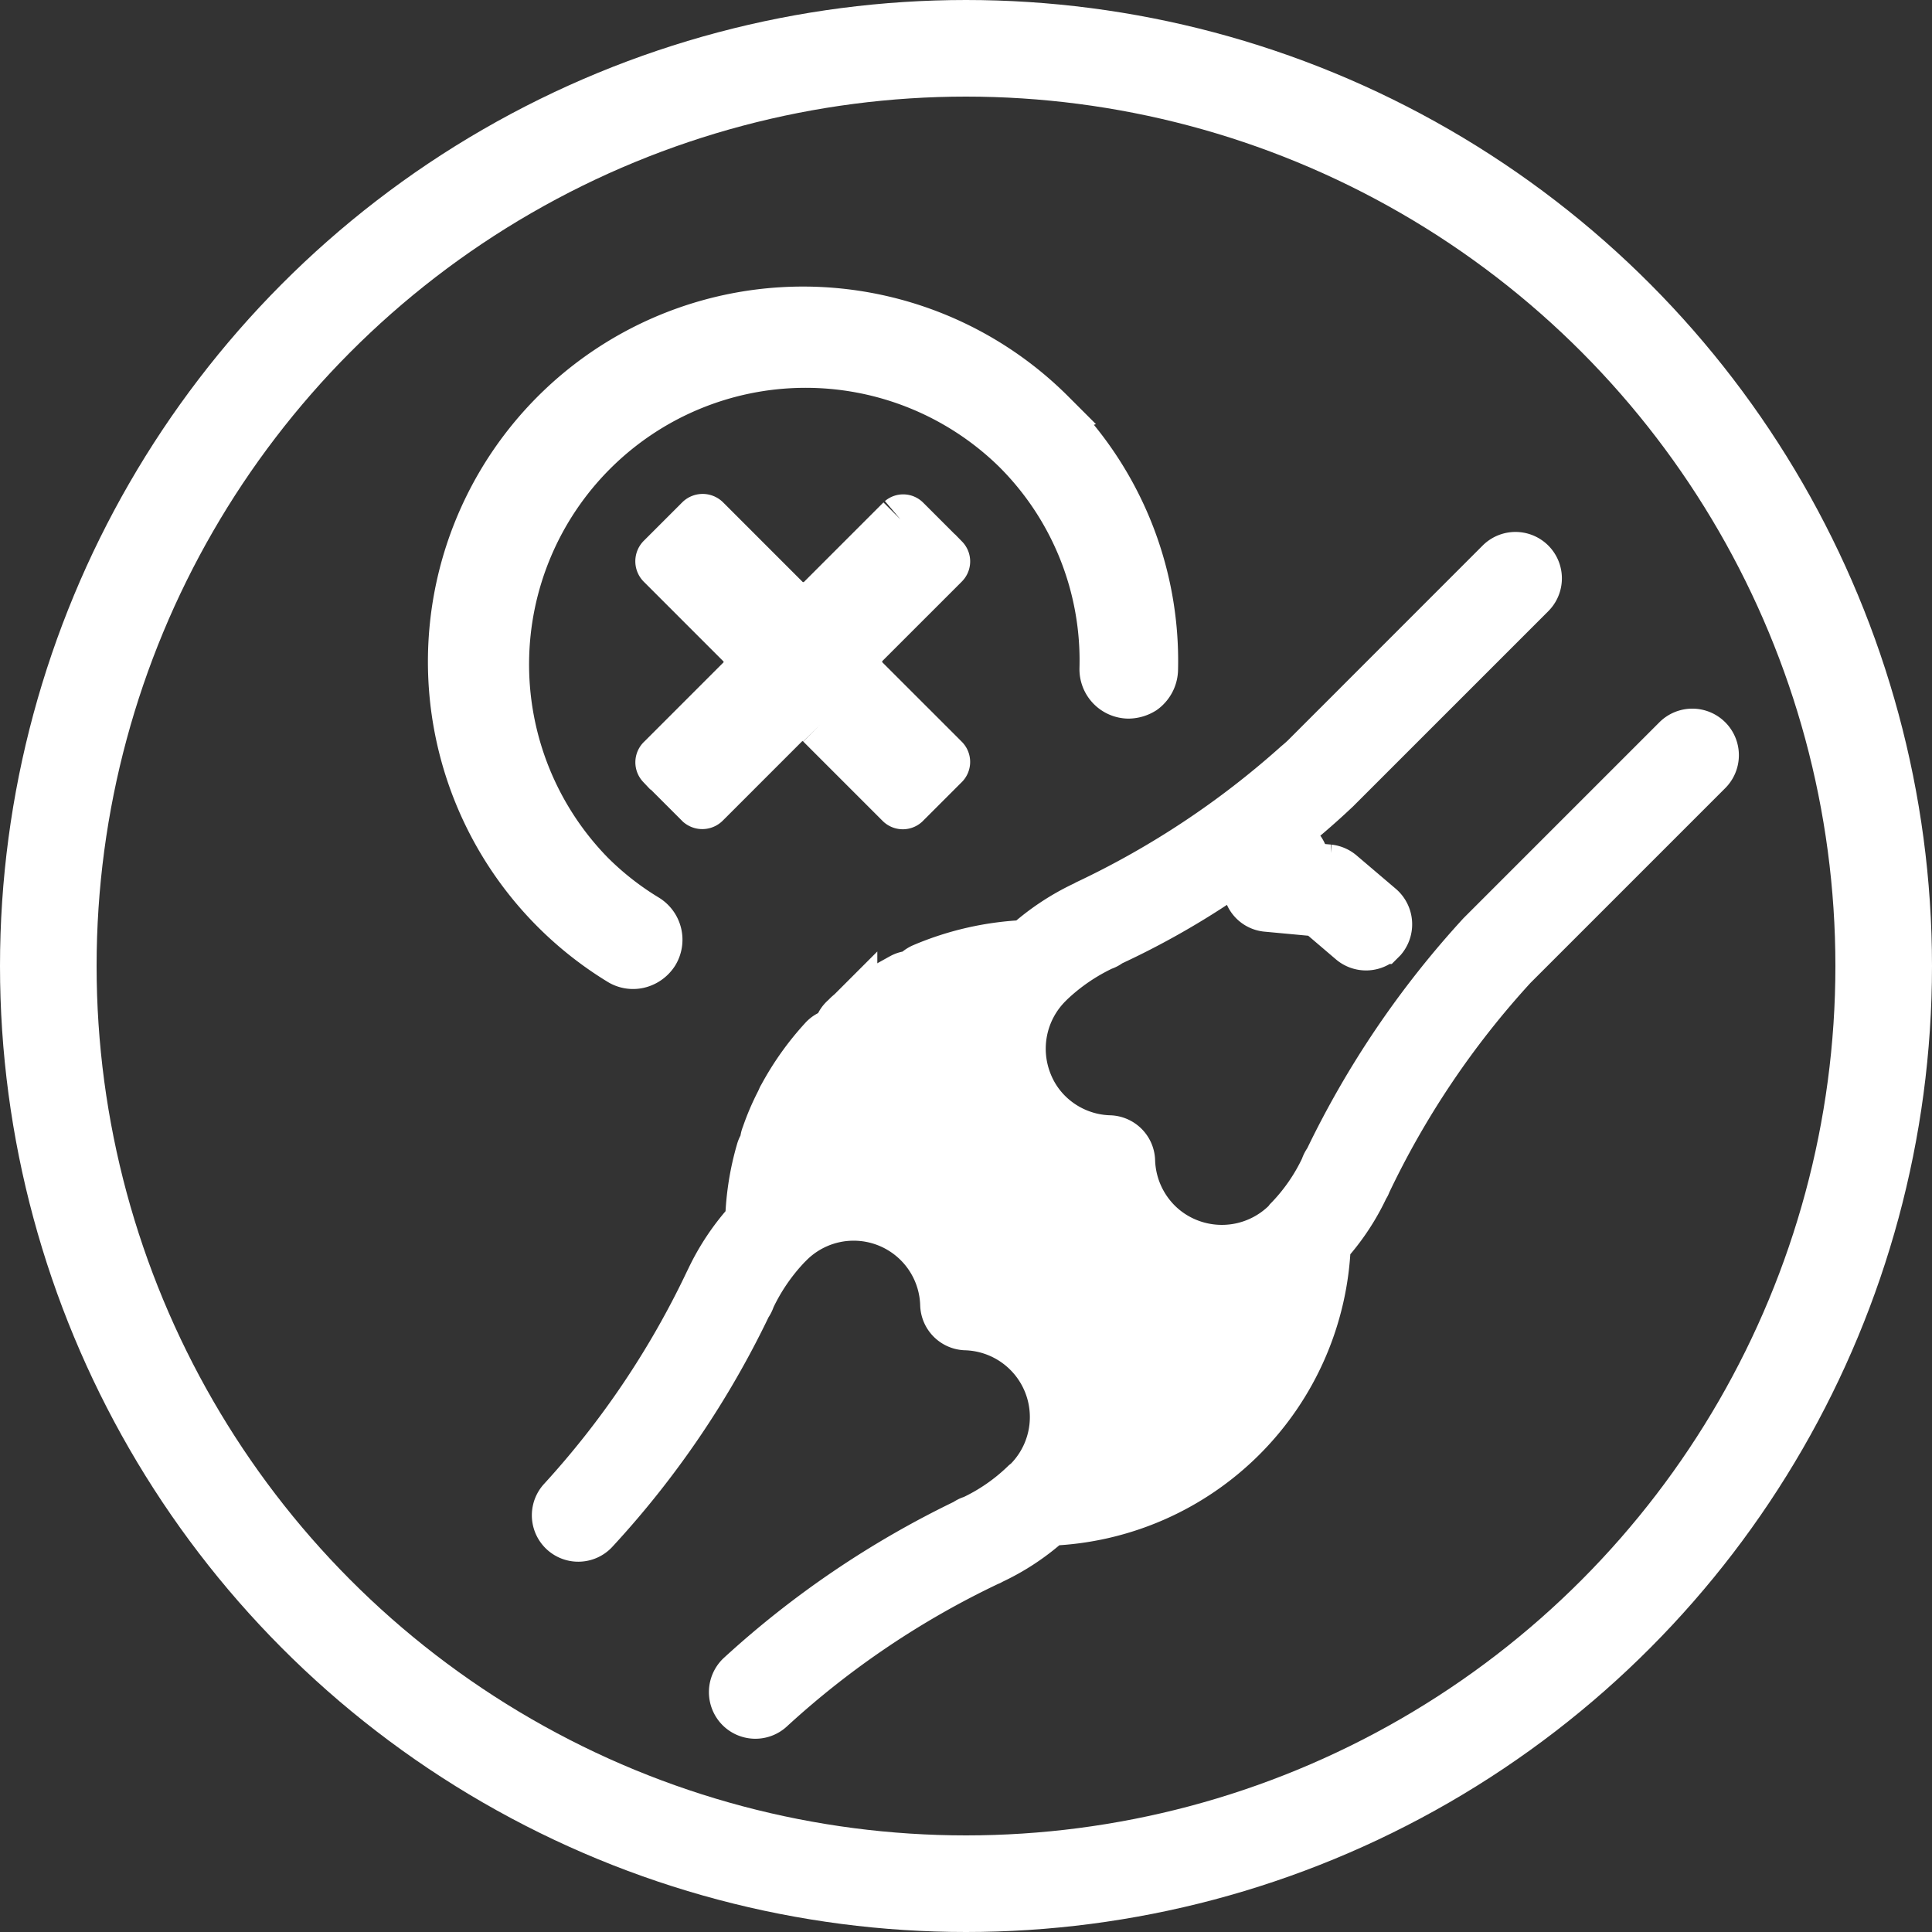
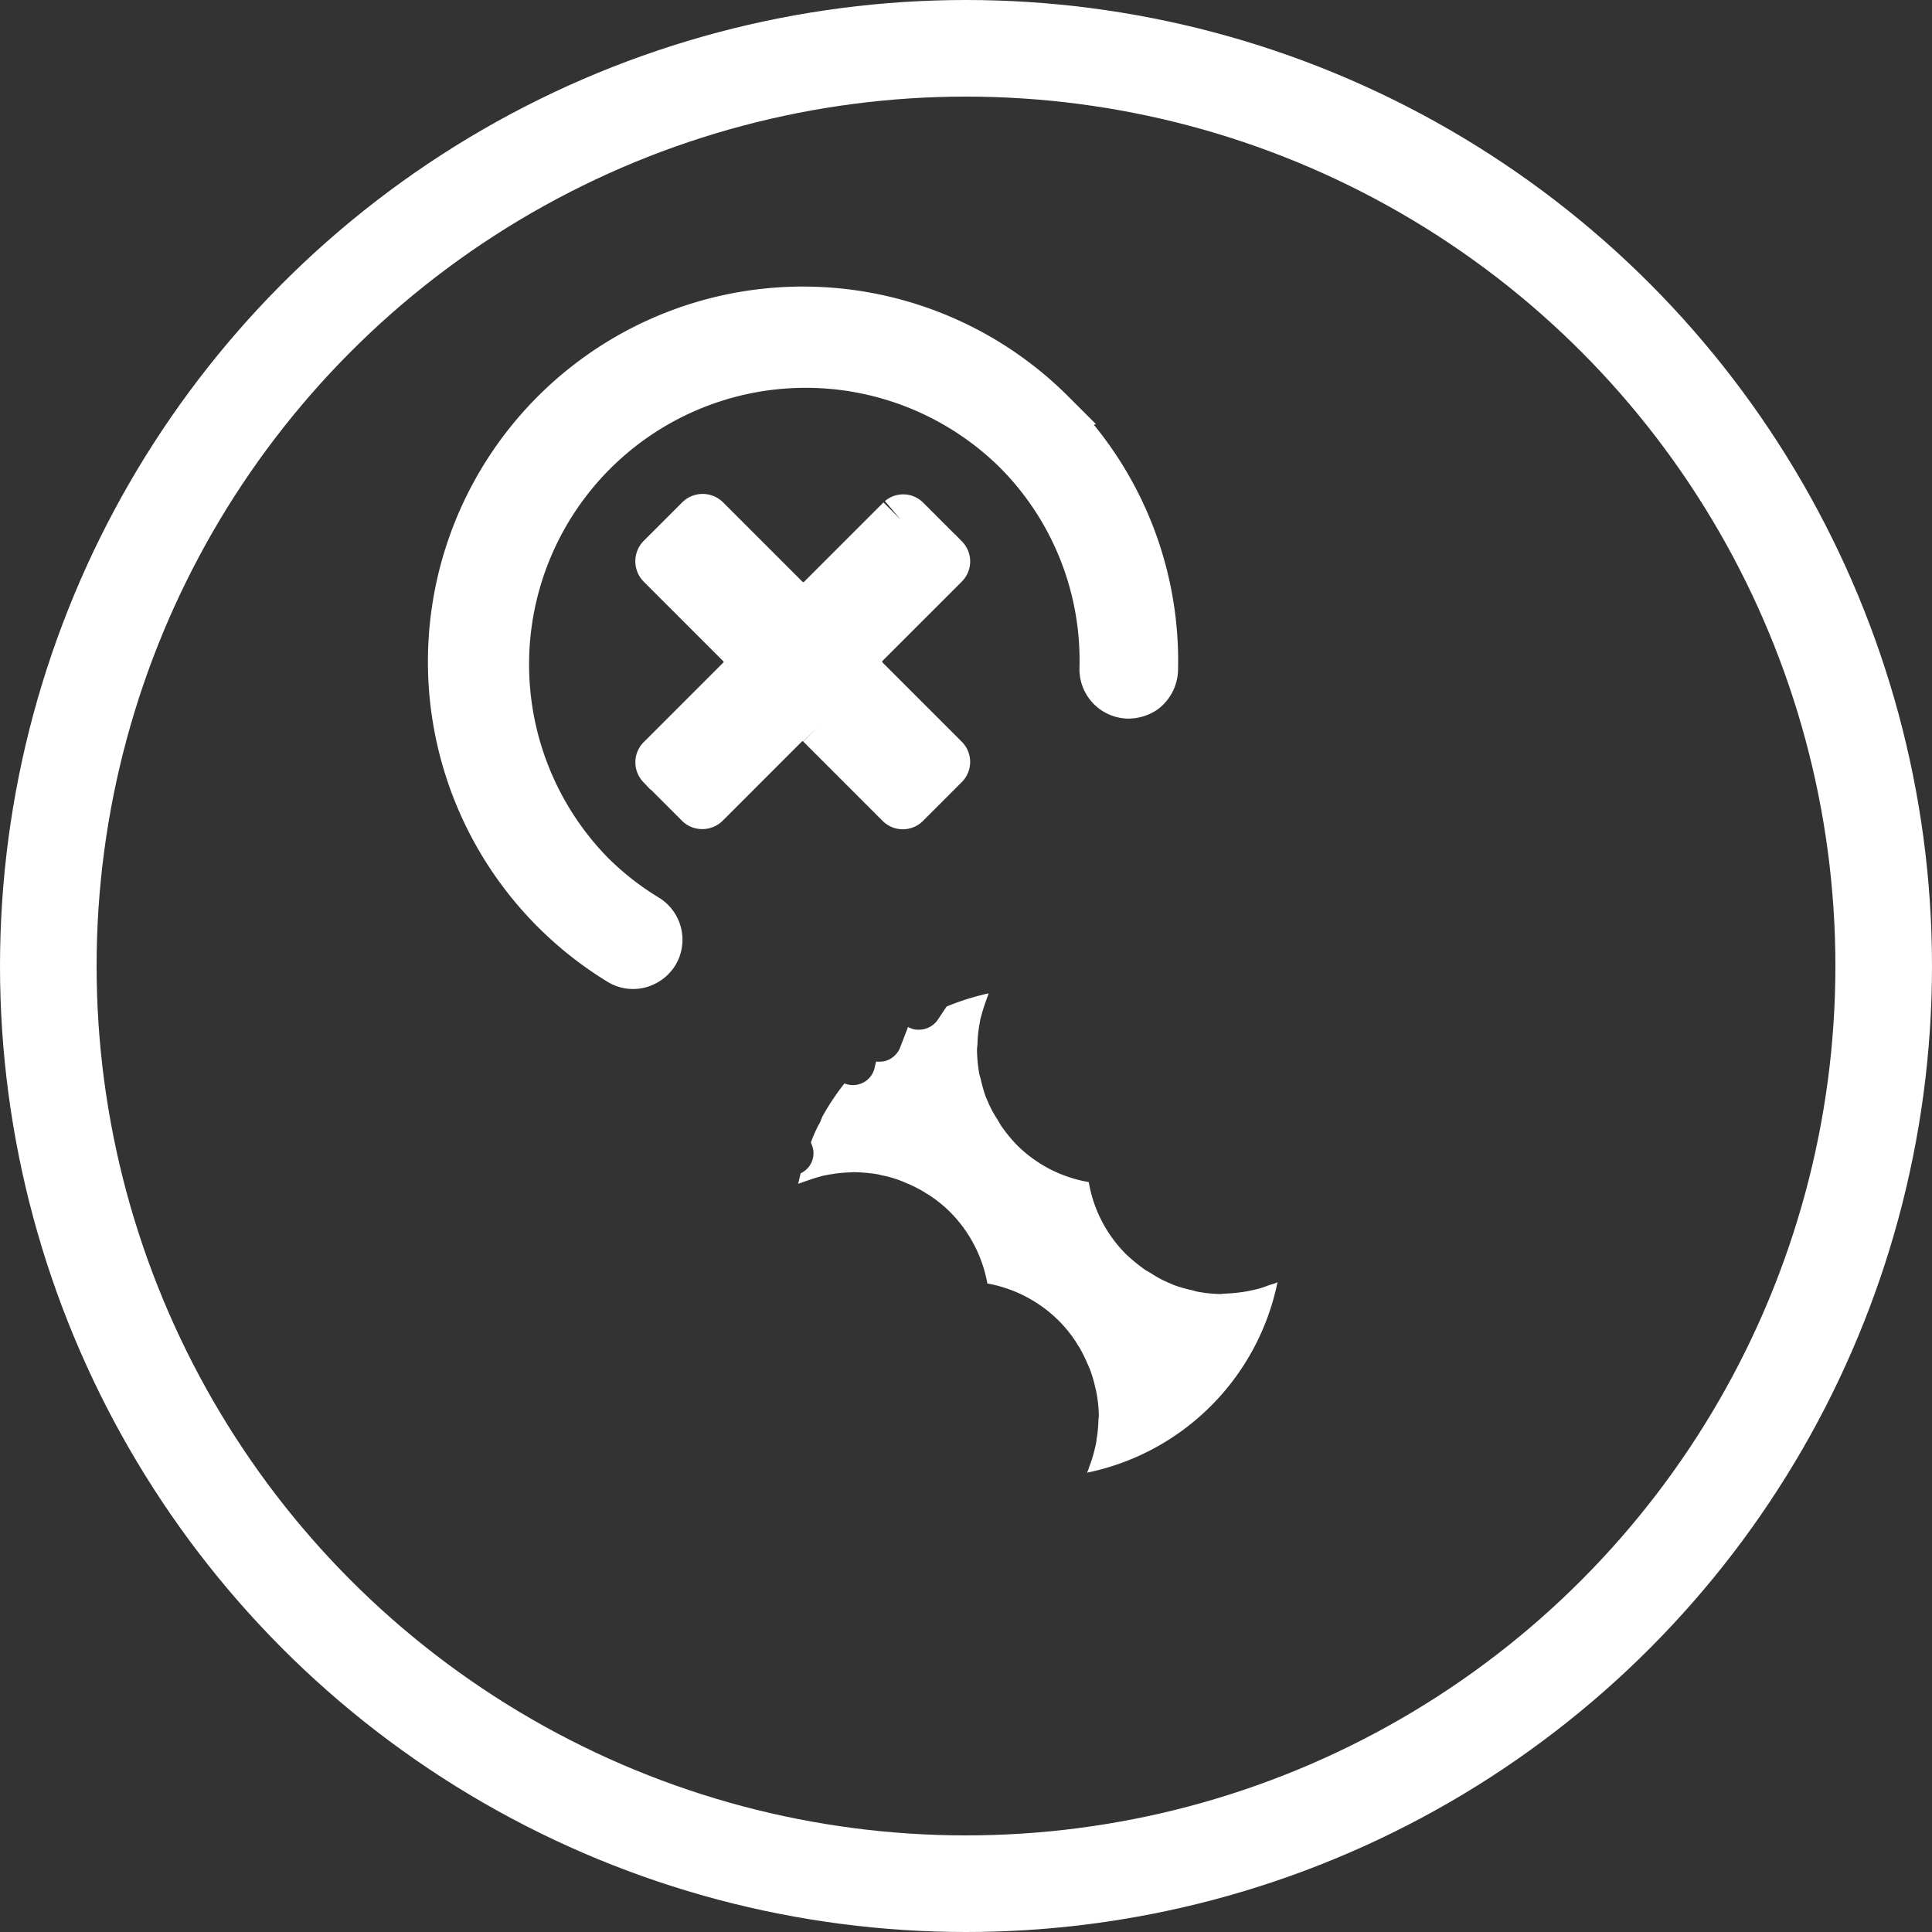
<svg xmlns="http://www.w3.org/2000/svg" width="40" height="40" viewBox="0 0 40 40">
  <rect x="0" y="0" width="40" height="40" fill="#333333" stroke="none" />
  <g data-name="타원 6821" style="stroke:#fff;fill:transparent;stroke-width:2px">
-     <circle cx="20" cy="20" r="20" style="stroke:none" />
    <circle cx="20" cy="20" r="19" style="fill:none" />
  </g>
-   <path data-name="icon guide" transform="translate(5 5.001)" style="fill:none" d="M0 0h30v30H0z" />
  <g data-name="그룹 7685">
-     <path data-name="패스 14027" d="M34.1 150.985a.461.461 0 1 1 0 .922h-5.713a15.683 15.683 0 0 1-1.576-.124l.1.15a.471.471 0 0 1 .052.418.445.445 0 0 1-.17.222l.327.392a.465.465 0 0 1 .1.262l.085 1.053a.468.468 0 0 1-.425.5h-.03a.462.462 0 0 1-.458-.425l-.072-.909-.673-.811a.45.45 0 0 1-.092-.432.487.487 0 0 1 .235-.275l-.242-.347a16.537 16.537 0 0 1-2.72-.745.4.4 0 0 1-.157-.046 4.144 4.144 0 0 0-1.288-.242h-.065a1.891 1.891 0 0 0-1.738 1.152 1.834 1.834 0 0 0-.15.732 1.879 1.879 0 0 0 .51 1.282.458.458 0 0 1 0 .634 1.891 1.891 0 0 0-.51 1.282 1.865 1.865 0 0 0 .15.739 1.891 1.891 0 0 0 1.739 1.151c.013 0 .059-.007.059-.007h.007a3.976 3.976 0 0 0 1.288-.235.478.478 0 0 1 .163-.052 19.225 19.225 0 0 1 5.538-1.066H34.1a.464.464 0 0 1 0 .928h-5.713a18.2 18.2 0 0 0-5.322 1.04.146.146 0 0 1-.065.02 4.807 4.807 0 0 1-1.419.288 5.966 5.966 0 0 1-8.108 0 4.849 4.849 0 0 1-1.425-.288.207.207 0 0 1-.059-.02 18.215 18.215 0 0 0-5.335-1.04.462.462 0 0 1-.451-.477.469.469 0 0 1 .471-.451 19.314 19.314 0 0 1 5.551 1.066.412.412 0 0 1 .15.052 3.985 3.985 0 0 0 1.295.235l.065.007a1.883 1.883 0 0 0 1.373-3.171.458.458 0 0 1 0-.634 1.878 1.878 0 0 0-1.373-3.165h-.065a4.151 4.151 0 0 0-1.295.242.493.493 0 0 1-.157.052 18.877 18.877 0 0 1-5.545 1.059.461.461 0 0 1-.02-.922 18.343 18.343 0 0 0 5.335-1.046l.059-.02a4.925 4.925 0 0 1 1.432-.281 5.723 5.723 0 0 1 1.183-.863.4.4 0 0 1 .17-.052.334.334 0 0 1 .137-.1 5.045 5.045 0 0 1 .7-.281.166.166 0 0 1 .046-.013.175.175 0 0 1 .065-.026 5.854 5.854 0 0 1 1.425-.242.442.442 0 0 1 .314.1l.059-.033a.432.432 0 0 1 .268-.065h.072c.039 0 .085.007.131.007h.039a.484.484 0 0 1 .3.157c.02-.013.046-.02.065-.033a.491.491 0 0 1 .275-.026c.183.039.366.085.543.137a.421.421 0 0 1 .209.137.459.459 0 0 1 .248.026 6.085 6.085 0 0 1 1.85 1.17 5.016 5.016 0 0 1 1.422.286.87.87 0 0 0 .065.02 18.121 18.121 0 0 0 5.113 1.033c.137.013.216.013.222.013zm-13.84-1.15c.02-.007.033-.02.052-.026a5.245 5.245 0 0 0-.8-.425l-.327.065a.476.476 0 0 1-.418-.131.407.407 0 0 1-.118-.2l-.412.183a.466.466 0 0 1-.445-.033.638.638 0 0 1-.118-.111l-.118.072a.452.452 0 0 1-.418.033.462.462 0 0 1-.248-.248 5.082 5.082 0 0 0-.811.163l-.078.033a.323.323 0 0 1-.1.033 3.257 3.257 0 0 0-.366.144l-.02.046a.457.457 0 0 1-.582.255c-.065.039-.124.078-.19.118a.388.388 0 0 1 .052.026 4.625 4.625 0 0 1 .444.229c.046.033.092.059.131.092a2.508 2.508 0 0 1 .288.235 1.085 1.085 0 0 1 .092.085 3.321 3.321 0 0 1 .307.373.969.969 0 0 0 .052.085 2.287 2.287 0 0 1 .19.353c.02.046.039.1.059.144a3.059 3.059 0 0 1 .111.347c.007.046.026.1.033.15a2.594 2.594 0 0 1 .052.51 2.8 2.8 0 0 1-.5 1.6 2.8 2.8 0 0 1 .5 1.6 2.714 2.714 0 0 1-.052.517c-.007.052-.026.1-.033.15a2.952 2.952 0 0 1-.111.34l-.059.15a2.559 2.559 0 0 1-.19.347.6.6 0 0 1-.052.085 2.884 2.884 0 0 1-.307.379 1.138 1.138 0 0 0-.092.078 2.5 2.5 0 0 1-.288.235.935.935 0 0 1-.131.092 3.053 3.053 0 0 1-.32.177c-.039.013-.078.039-.124.059l-.052.02a5.064 5.064 0 0 0 5.577 0l-.052-.02c-.039-.02-.085-.046-.124-.065a1.813 1.813 0 0 1-.314-.17 1.426 1.426 0 0 1-.137-.092 3.285 3.285 0 0 1-.281-.229 1.135 1.135 0 0 0-.1-.085 2.884 2.884 0 0 1-.307-.379c-.02-.026-.033-.059-.052-.092a2.842 2.842 0 0 1-.19-.34c-.02-.046-.039-.1-.059-.15a2.044 2.044 0 0 1-.1-.34l-.039-.15a3.373 3.373 0 0 1-.052-.517 2.756 2.756 0 0 1 .51-1.6 2.761 2.761 0 0 1-.51-1.6 3.208 3.208 0 0 1 .052-.51l.039-.15a2.117 2.117 0 0 1 .1-.347c.02-.046.039-.1.059-.15a3.462 3.462 0 0 1 .19-.34c.02-.033.033-.059.052-.092a3.321 3.321 0 0 1 .307-.373 1.135 1.135 0 0 1 .1-.085 2.438 2.438 0 0 1 .281-.235l.131-.092c.1-.059.209-.118.32-.17.031-.017.07-.037.116-.056z" transform="rotate(-45 -135.619 84.998)" style="fill:#fff;stroke:#fff" />
    <path data-name="패스 14028" d="M38.29 140.978a7.219 7.219 0 0 1-2.245 5.254.538.538 0 0 1-.36.147.451.451 0 0 1-.1-.007.583.583 0 0 1-.279-.154.523.523 0 0 1 .022-.741 6.158 6.158 0 0 0 1.922-4.5 6.226 6.226 0 0 0-12.451 0 6.116 6.116 0 0 0 .176 1.46.523.523 0 0 1-.382.631.544.544 0 0 1-.374-.051.509.509 0 0 1-.257-.338 7.266 7.266 0 1 1 14.33-1.7z" transform="rotate(-45 -129.813 94.721)" style="fill:#fff;stroke:#fff" />
    <path data-name="패스 14030" d="M35.945 141.744v1.13a.089.089 0 0 1-.088.088h-2.326a.523.523 0 0 0-.521.521v2.326a.091.091 0 0 1-.1.088h-1.118a.091.091 0 0 1-.1-.088v-2.326a.517.517 0 0 0-.514-.521h-2.321a.1.1 0 0 1-.1-.088v-1.13a.091.091 0 0 1 .1-.088h2.326a.517.517 0 0 0 .514-.521v-2.326a.1.1 0 0 1 .1-.1h1.123a.1.1 0 0 1 .1.1v2.326a.523.523 0 0 0 .521.521h2.326a.085.085 0 0 1 .078.088z" transform="rotate(-45 -130.755 96.995)" style="fill:#fff;stroke:#fff" />
    <path data-name="패스 14031" d="M24.829 150.315c-.02.007-.033.02-.052.026a4.625 4.625 0 0 0-.444.229l-.131.092a2.433 2.433 0 0 0-.281.235 1.132 1.132 0 0 0-.1.085 3.32 3.32 0 0 0-.307.373c-.02.033-.033.059-.052.092a3.462 3.462 0 0 0-.19.34l-.059.15a2.117 2.117 0 0 0-.1.347c-.013.046-.026.1-.039.15a3.208 3.208 0 0 0-.052.51 2.761 2.761 0 0 0 .51 1.6 2.756 2.756 0 0 0-.51 1.6 3.373 3.373 0 0 0 .052.517l.039.15a2.045 2.045 0 0 0 .1.34l.059.15a2.843 2.843 0 0 0 .19.34c.02.033.033.065.052.092a2.885 2.885 0 0 0 .307.379 1.132 1.132 0 0 1 .1.085 3.288 3.288 0 0 0 .281.229c.046.033.092.065.137.092a1.814 1.814 0 0 0 .314.17c.039.02.085.046.124.065l.052.02a5.064 5.064 0 0 1-5.577 0l.052-.02c.046-.02.085-.046.124-.059a3.061 3.061 0 0 0 .32-.177.936.936 0 0 0 .131-.092 2.5 2.5 0 0 0 .288-.235 1.135 1.135 0 0 1 .092-.078 2.885 2.885 0 0 0 .307-.379.6.6 0 0 0 .052-.085 2.56 2.56 0 0 0 .19-.347c.02-.046.039-.1.059-.15a2.953 2.953 0 0 0 .111-.34c.007-.052.026-.1.033-.15a2.714 2.714 0 0 0 .052-.517 2.8 2.8 0 0 0-.5-1.6 2.8 2.8 0 0 0 .5-1.6 2.594 2.594 0 0 0-.052-.51c-.007-.052-.026-.1-.033-.15a3.058 3.058 0 0 0-.111-.347c-.02-.046-.039-.1-.059-.144a2.287 2.287 0 0 0-.19-.353.964.964 0 0 1-.052-.085 3.319 3.319 0 0 0-.307-.373 1.082 1.082 0 0 0-.092-.085 2.5 2.5 0 0 0-.288-.235c-.039-.033-.085-.059-.131-.092a3.86 3.86 0 0 0-.32-.17 2.088 2.088 0 0 0-.124-.059.388.388 0 0 0-.052-.026c.065-.039.124-.078.19-.118a.457.457 0 0 0 .582-.255l.02-.046a3.254 3.254 0 0 1 .366-.144.322.322 0 0 0 .1-.033l.078-.033a5.081 5.081 0 0 1 .811-.163.462.462 0 0 0 .248.248.452.452 0 0 0 .418-.033l.118-.072a.638.638 0 0 0 .118.111.466.466 0 0 0 .445.033l.412-.183a.407.407 0 0 0 .118.2.476.476 0 0 0 .418.131l.327-.065a5.247 5.247 0 0 1 .808.422z" transform="rotate(-45 -133.972 90.704)" style="fill:#fff" />
  </g>
</svg>